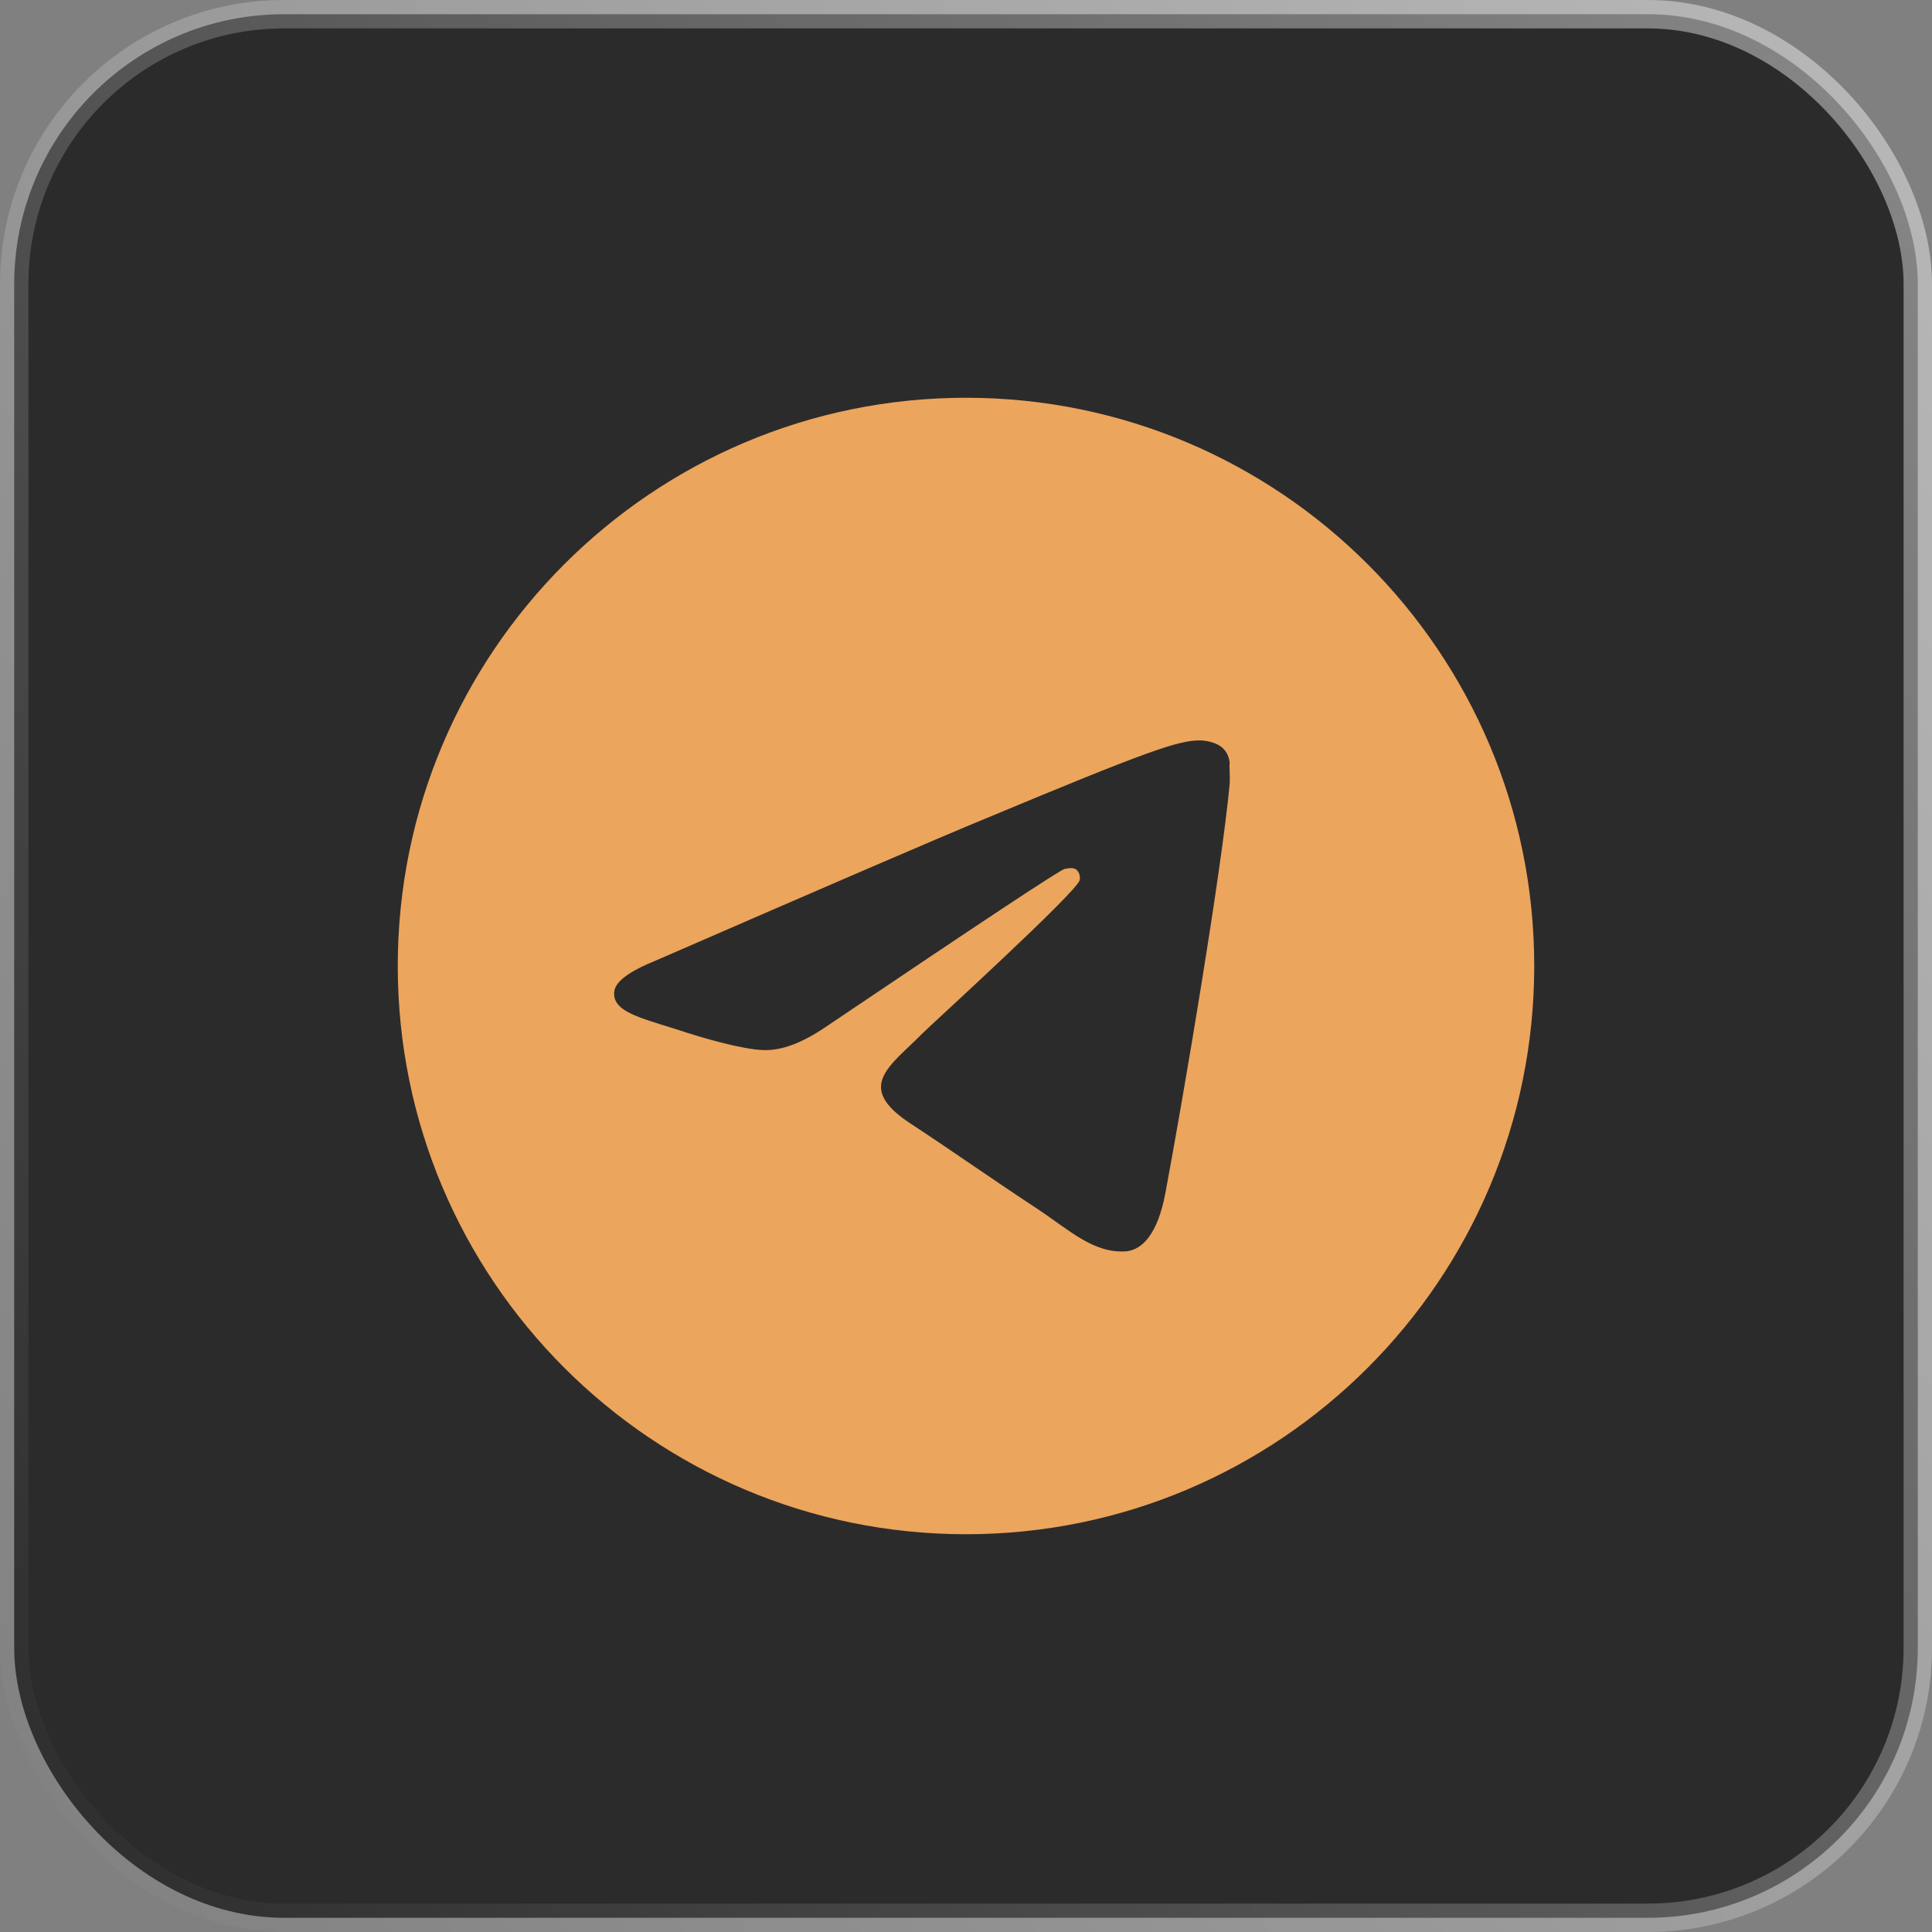
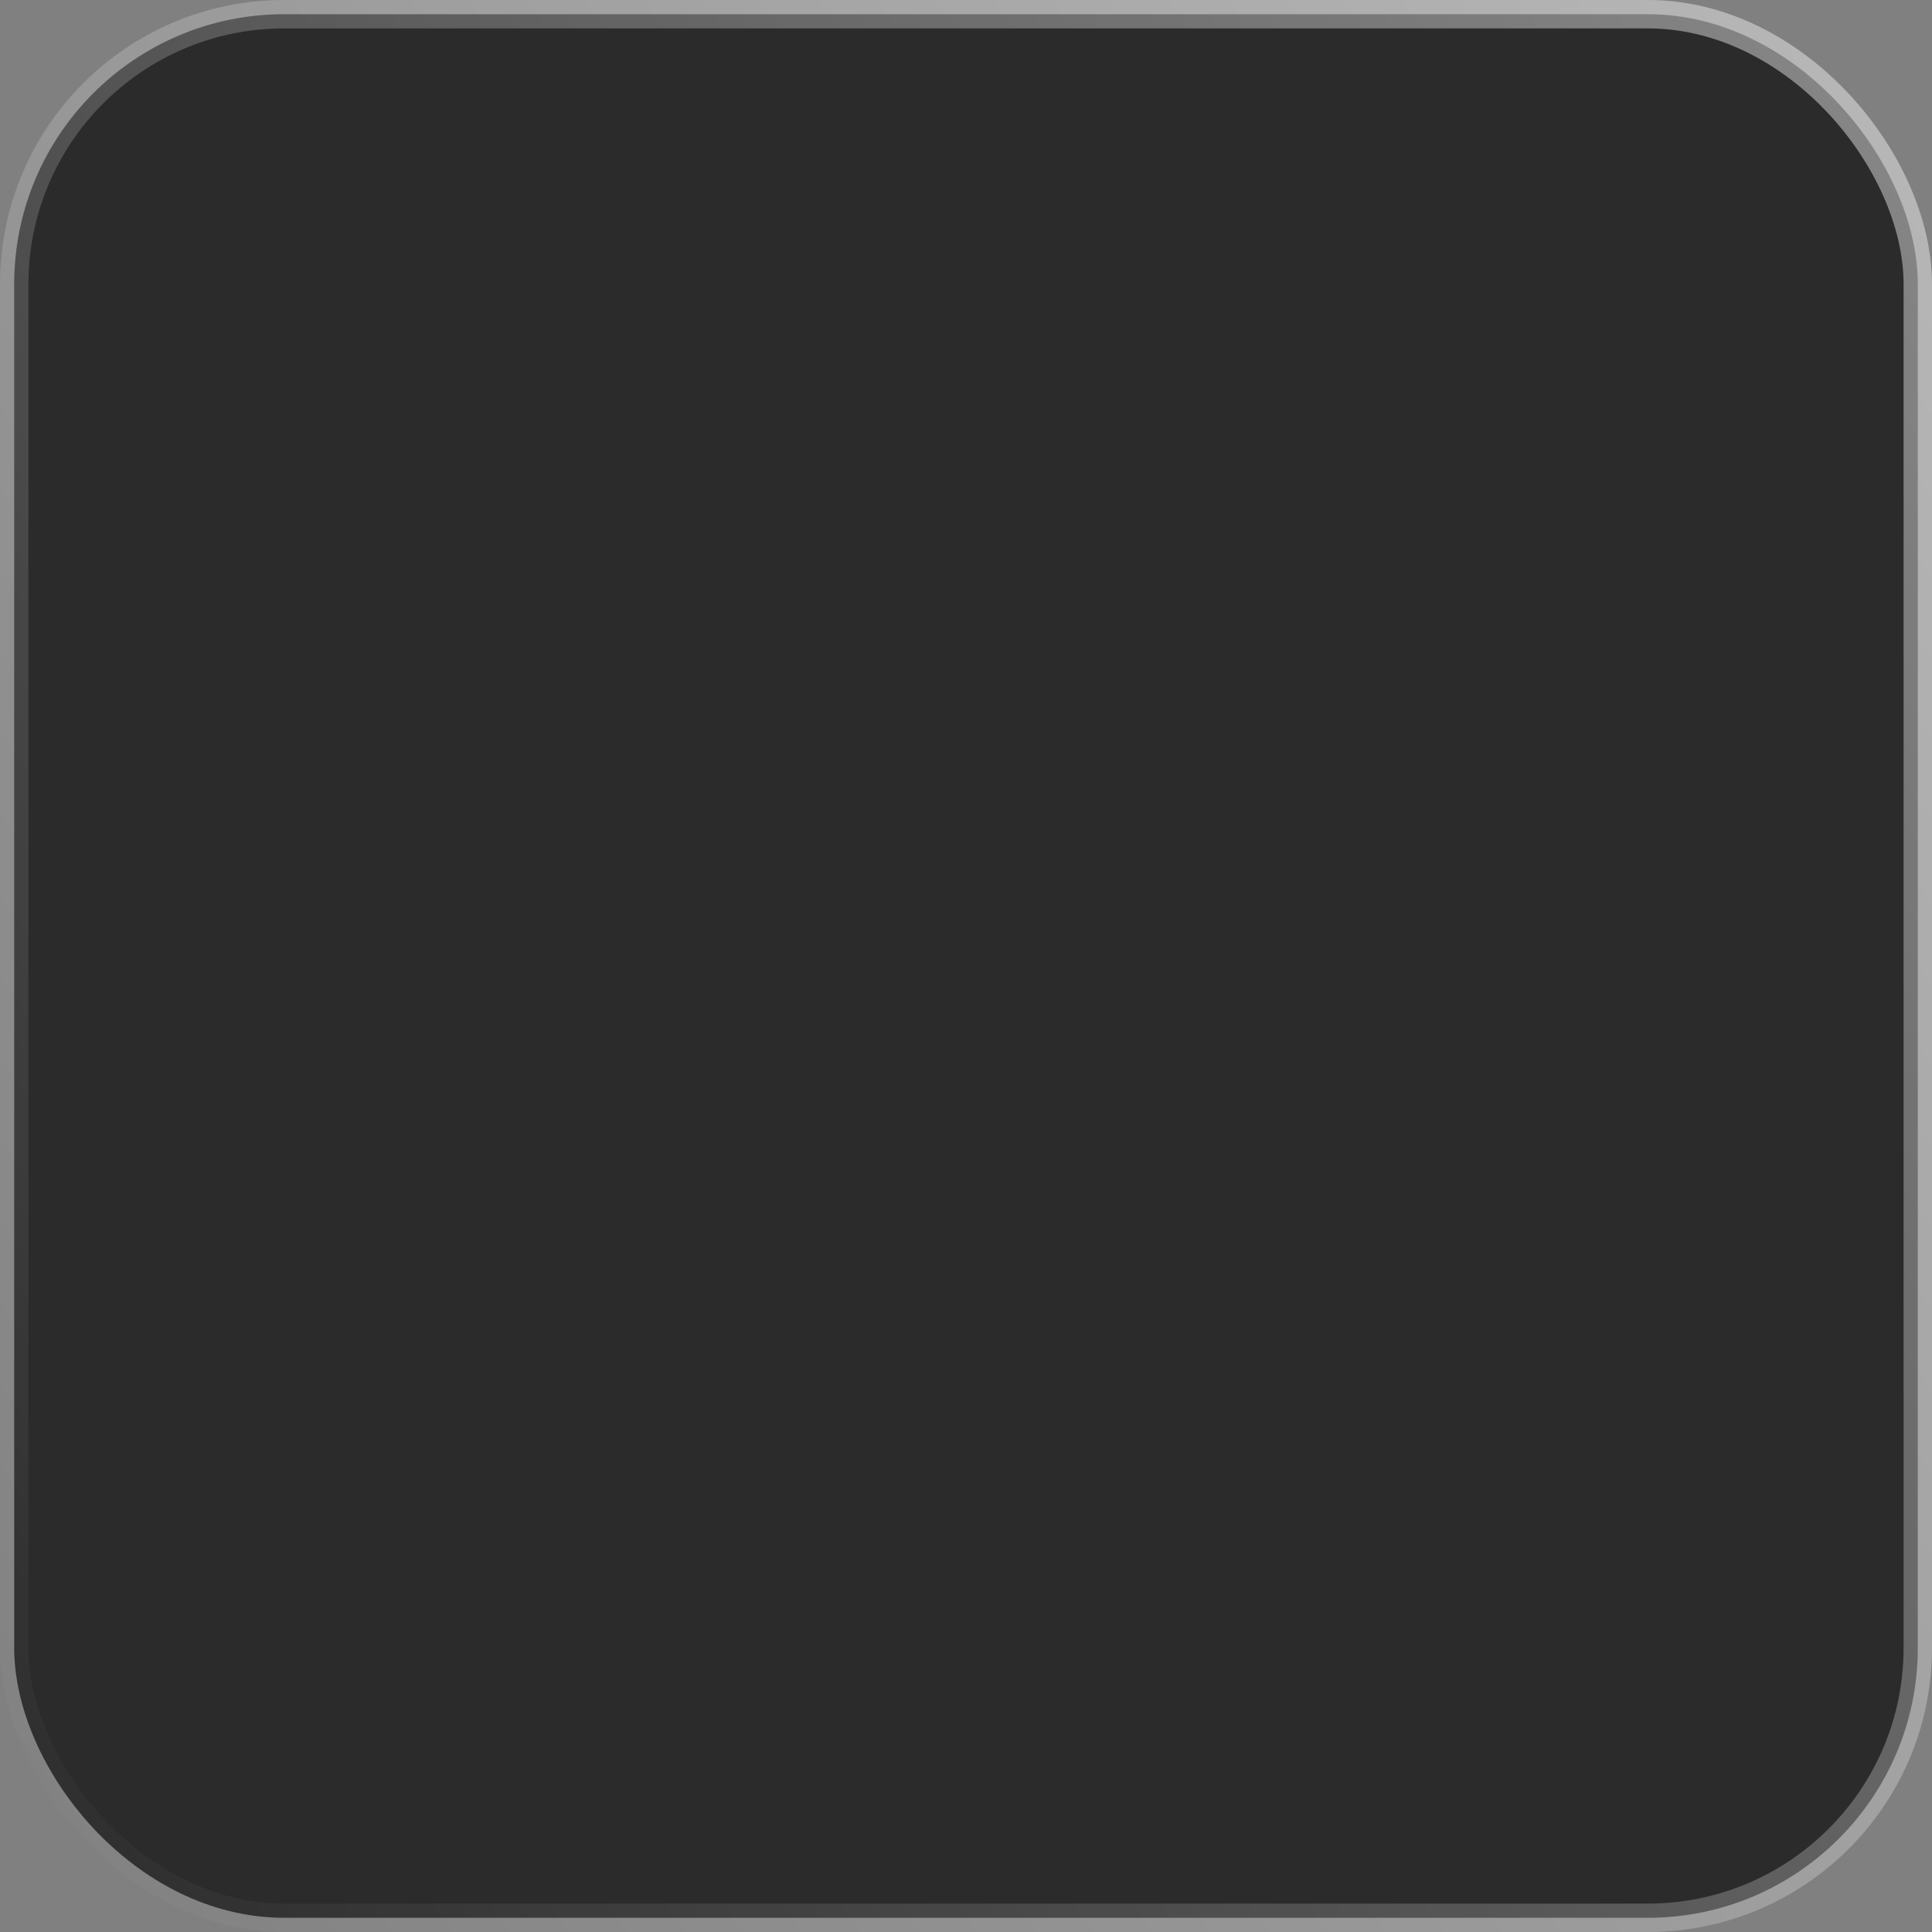
<svg xmlns="http://www.w3.org/2000/svg" width="34" height="34" viewBox="0 0 34 34" fill="none">
  <rect x="0" y="0" width="34" height="34" fill="#808080" stroke="none" />
  <rect x="0.25" y="0.25" width="33.5" height="33.5" rx="4.75" fill="#2C2B2B" stroke="url(#paint0_linear_2952_192)" stroke-width="0.5" />
-   <path d="M17 7C11.48 7 7 11.48 7 17C7 22.52 11.48 27 17 27C22.52 27 27 22.52 27 17C27 11.48 22.52 7 17 7ZM21.64 13.8C21.49 15.38 20.84 19.22 20.51 20.99C20.37 21.74 20.09 21.99 19.83 22.02C19.25 22.07 18.81 21.64 18.25 21.27C17.37 20.69 16.87 20.33 16.02 19.77C15.03 19.12 15.67 18.76 16.24 18.18C16.39 18.03 18.95 15.7 19 15.49C19.007 15.458 19.006 15.425 18.997 15.394C18.989 15.362 18.972 15.334 18.95 15.31C18.89 15.26 18.81 15.28 18.74 15.29C18.65 15.31 17.25 16.24 14.52 18.08C14.12 18.35 13.76 18.49 13.44 18.48C13.08 18.47 12.4 18.28 11.89 18.11C11.26 17.91 10.77 17.8 10.81 17.45C10.83 17.27 11.08 17.09 11.55 16.9C14.47 15.63 16.41 14.79 17.38 14.39C20.16 13.23 20.73 13.03 21.11 13.03C21.19 13.03 21.38 13.05 21.5 13.15C21.6 13.23 21.63 13.34 21.64 13.42C21.63 13.48 21.65 13.66 21.64 13.8Z" fill="#ECA55C" />
  <defs>
    <linearGradient id="paint0_linear_2952_192" x1="86.5" y1="-28" x2="-1.28895e-06" y2="34" gradientUnits="userSpaceOnUse">
      <stop stop-color="white" />
      <stop offset="1" stop-color="white" stop-opacity="0" />
    </linearGradient>
  </defs>
</svg>